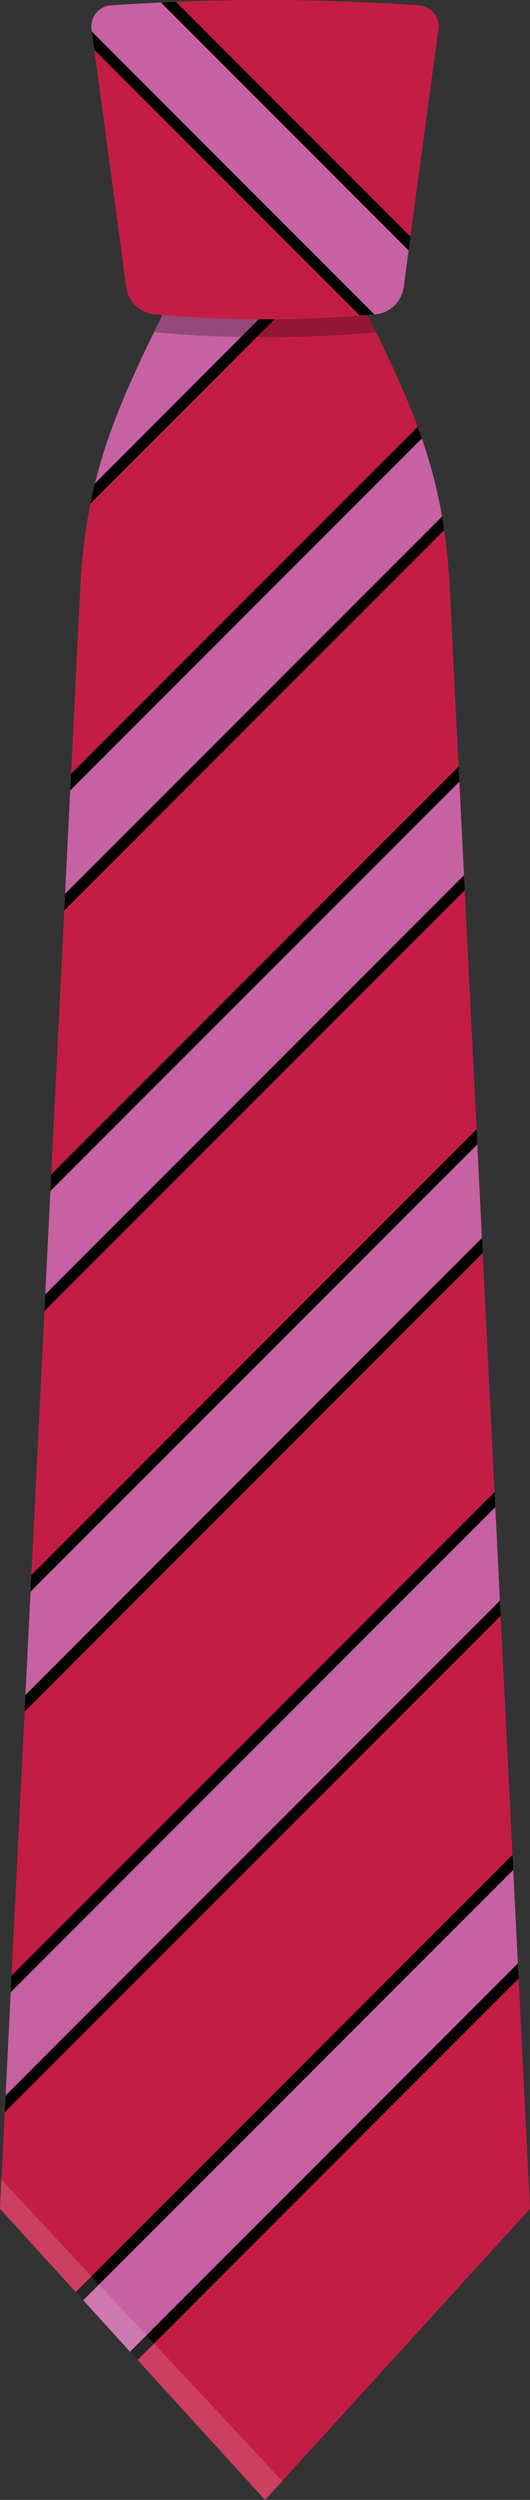
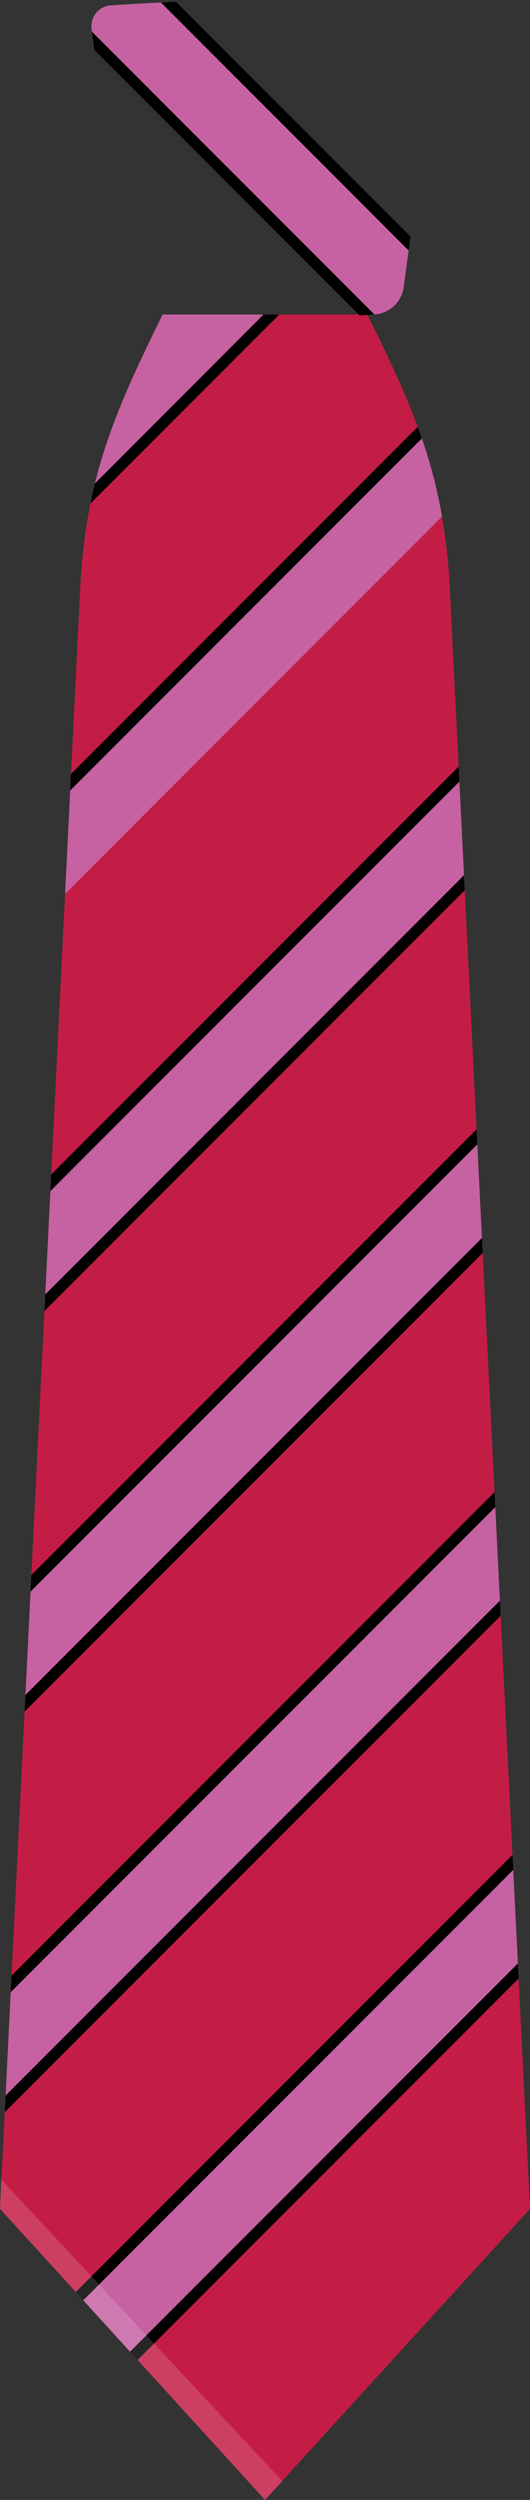
<svg xmlns="http://www.w3.org/2000/svg" id="Layer_1" data-name="Layer 1" viewBox="0 0 142.68 672.28">
  <rect x="0" y="0" width="142.68" height="672.28" fill="#333333" stroke="none" />
  <defs>
    <style>.cls-1{fill:none;}.cls-2{clip-path:url(#clip-path);}.cls-3{fill:#c41d45;}.cls-4{fill:#c662a2;}.cls-5{opacity:0.15;}.cls-6{clip-path:url(#clip-path-3);}.cls-7{fill:#fff;}.cls-8{opacity:0.25;}.cls-9{clip-path:url(#clip-path-4);}</style>
    <clipPath id="clip-path" transform="translate(0 0)">
      <rect class="cls-1" width="142.68" height="672.28" />
    </clipPath>
    <clipPath id="clip-path-3" transform="translate(0 0)">
      <rect class="cls-1" y="586.05" width="76.03" height="86.23" />
    </clipPath>
    <clipPath id="clip-path-4" transform="translate(0 0)">
-       <rect class="cls-1" x="41.44" y="84.59" width="59.8" height="6.12" />
-     </clipPath>
+       </clipPath>
  </defs>
  <title>Anvil</title>
  <g class="cls-2">
    <g class="cls-2">
      <path class="cls-3" d="M121.1,158.58c-1.45-29.67-9-47.38-22.21-74H43.79c-13.2,26.61-20.76,44.32-22.21,74L0,594l71.34,78.27L142.68,594Z" transform="translate(0 0)" />
      <polygon class="cls-4" points="35.01 632.43 139.41 528.03 138.16 502.86 22.42 618.6 35.01 632.43" />
      <polygon class="cls-4" points="1.51 563.54 134.57 430.48 133.33 405.31 2.89 535.74 1.51 563.54" />
      <polygon class="cls-4" points="6.85 455.82 129.74 332.93 128.49 307.75 8.23 428.02 6.85 455.82" />
      <polygon class="cls-4" points="123.66 210.2 13.57 320.3 12.19 348.1 124.91 235.38 123.66 210.2" />
      <path class="cls-4" d="M113.55,117.92,18.9,212.57l-1.37,27.8L119,138.91a134.7,134.7,0,0,0-5.44-21" transform="translate(0 0)" />
      <polygon points="123.46 206.16 13.79 315.83 13.56 320.3 123.66 210.2 123.46 206.16" />
      <polygon points="125.11 239.42 124.91 235.38 12.19 348.1 11.97 352.56 12.69 351.84 125.11 239.42" />
      <path d="M112.44,114.8,19.12,208.11l-.22,4.46,94.65-94.65q-.54-1.56-1.11-3.12" transform="translate(0 0)" />
-       <path d="M119,138.91,17.53,240.37l-.23,4.47L119.57,142.57c-.18-1.24-.37-2.46-.58-3.66" transform="translate(0 0)" />
      <path d="M71.34,84.59h-.41L25.57,129.94q-.66,2.69-1.22,5.47L75.17,84.59Z" transform="translate(0 0)" />
      <path class="cls-4" d="M44.5,84.59h-.71L43.1,86c-8,16.27-13.92,29.28-17.53,44L70.93,84.59Z" transform="translate(0 0)" />
      <polygon points="128.29 303.71 8.45 423.56 8.23 428.02 128.49 307.75 128.29 303.71" />
      <polygon points="129.94 336.97 129.74 332.93 6.85 455.82 6.63 460.29 129.94 336.97" />
      <polygon points="133.13 401.26 3.11 531.28 2.89 535.74 133.33 405.31 133.13 401.26" />
      <polygon points="134.78 434.52 134.57 430.48 1.51 563.54 1.29 568.01 134.78 434.52" />
      <polygon points="137.96 498.81 20.39 616.38 22.41 618.6 138.16 502.86 137.96 498.81" />
      <polygon points="139.61 532.07 139.41 528.03 35.01 632.43 37.04 634.65 139.61 532.07" />
      <g class="cls-5">
        <g class="cls-6">
          <polygon class="cls-7" points="76.03 667.27 0.26 586.05 0 594.01 71.34 672.28 76.03 667.27" />
        </g>
      </g>
      <g class="cls-8">
        <g class="cls-9">
-           <path d="M100.25,89.43h0a8.1,8.1,0,0,0,1-.06c-.76-1.57-1.55-3.16-2.35-4.78H43.79c-.8,1.62-1.59,3.21-2.35,4.78a8,8,0,0,0,1,.06,328.4,328.4,0,0,0,57.82,0" transform="translate(0 0)" />
-         </g>
+           </g>
      </g>
-       <path class="cls-3" d="M112.41,1.42a595.83,595.83,0,0,0-82.15,0,5.66,5.66,0,0,0-5.61,6.42L34,77.36a8.5,8.5,0,0,0,8.41,7.23,328.4,328.4,0,0,0,57.82,0,8.51,8.51,0,0,0,8.41-7.23L118,7.84a5.66,5.66,0,0,0-5.62-6.42" transform="translate(0 0)" />
      <path d="M24.74,8.51l.66,4.9L96.84,84.85c1.14-.09,2.27-.16,3.41-.26.18,0,.36,0,.54,0Z" transform="translate(0 0)" />
      <path d="M43.33.68,110,67.36l.5-3.74L47.39.5C46,.55,44.68.61,43.33.68" transform="translate(0 0)" />
      <path class="cls-4" d="M43.33.68q-6.54.3-13.07.74a5.66,5.66,0,0,0-5.61,6.42l.09.67,76.05,76.05a8.5,8.5,0,0,0,7.87-7.2l1.35-10Z" transform="translate(0 0)" />
    </g>
  </g>
</svg>